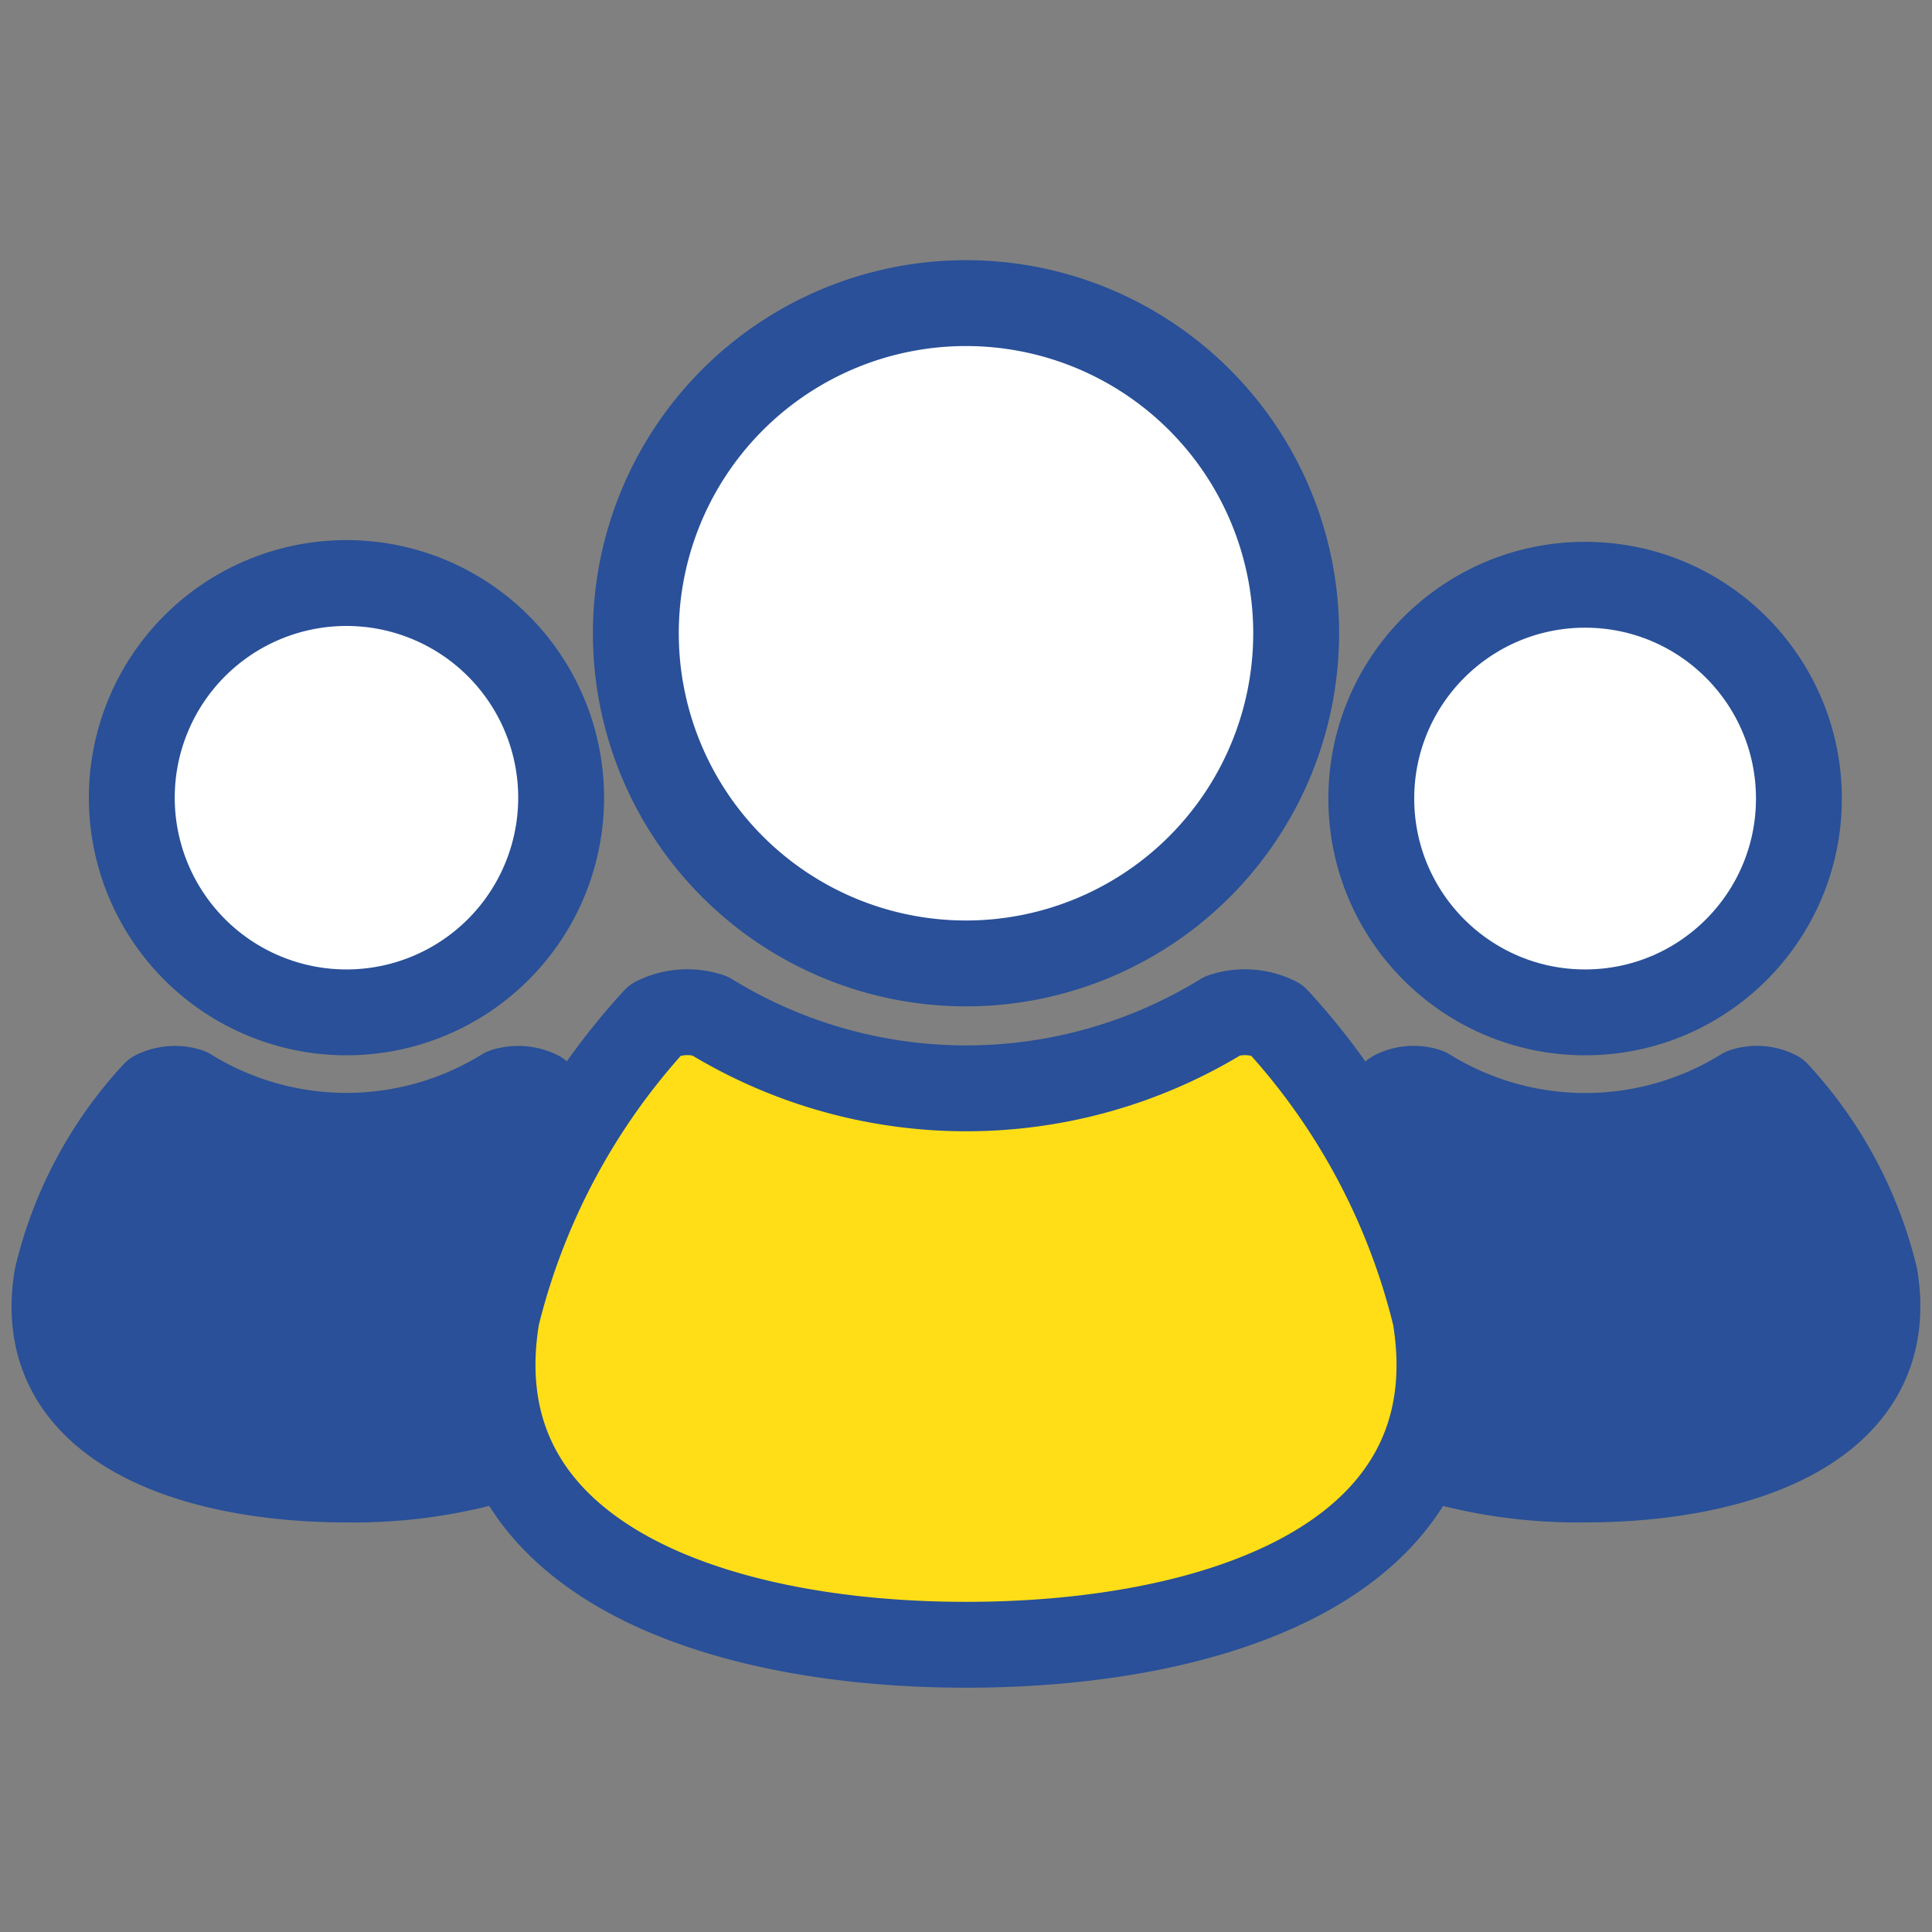
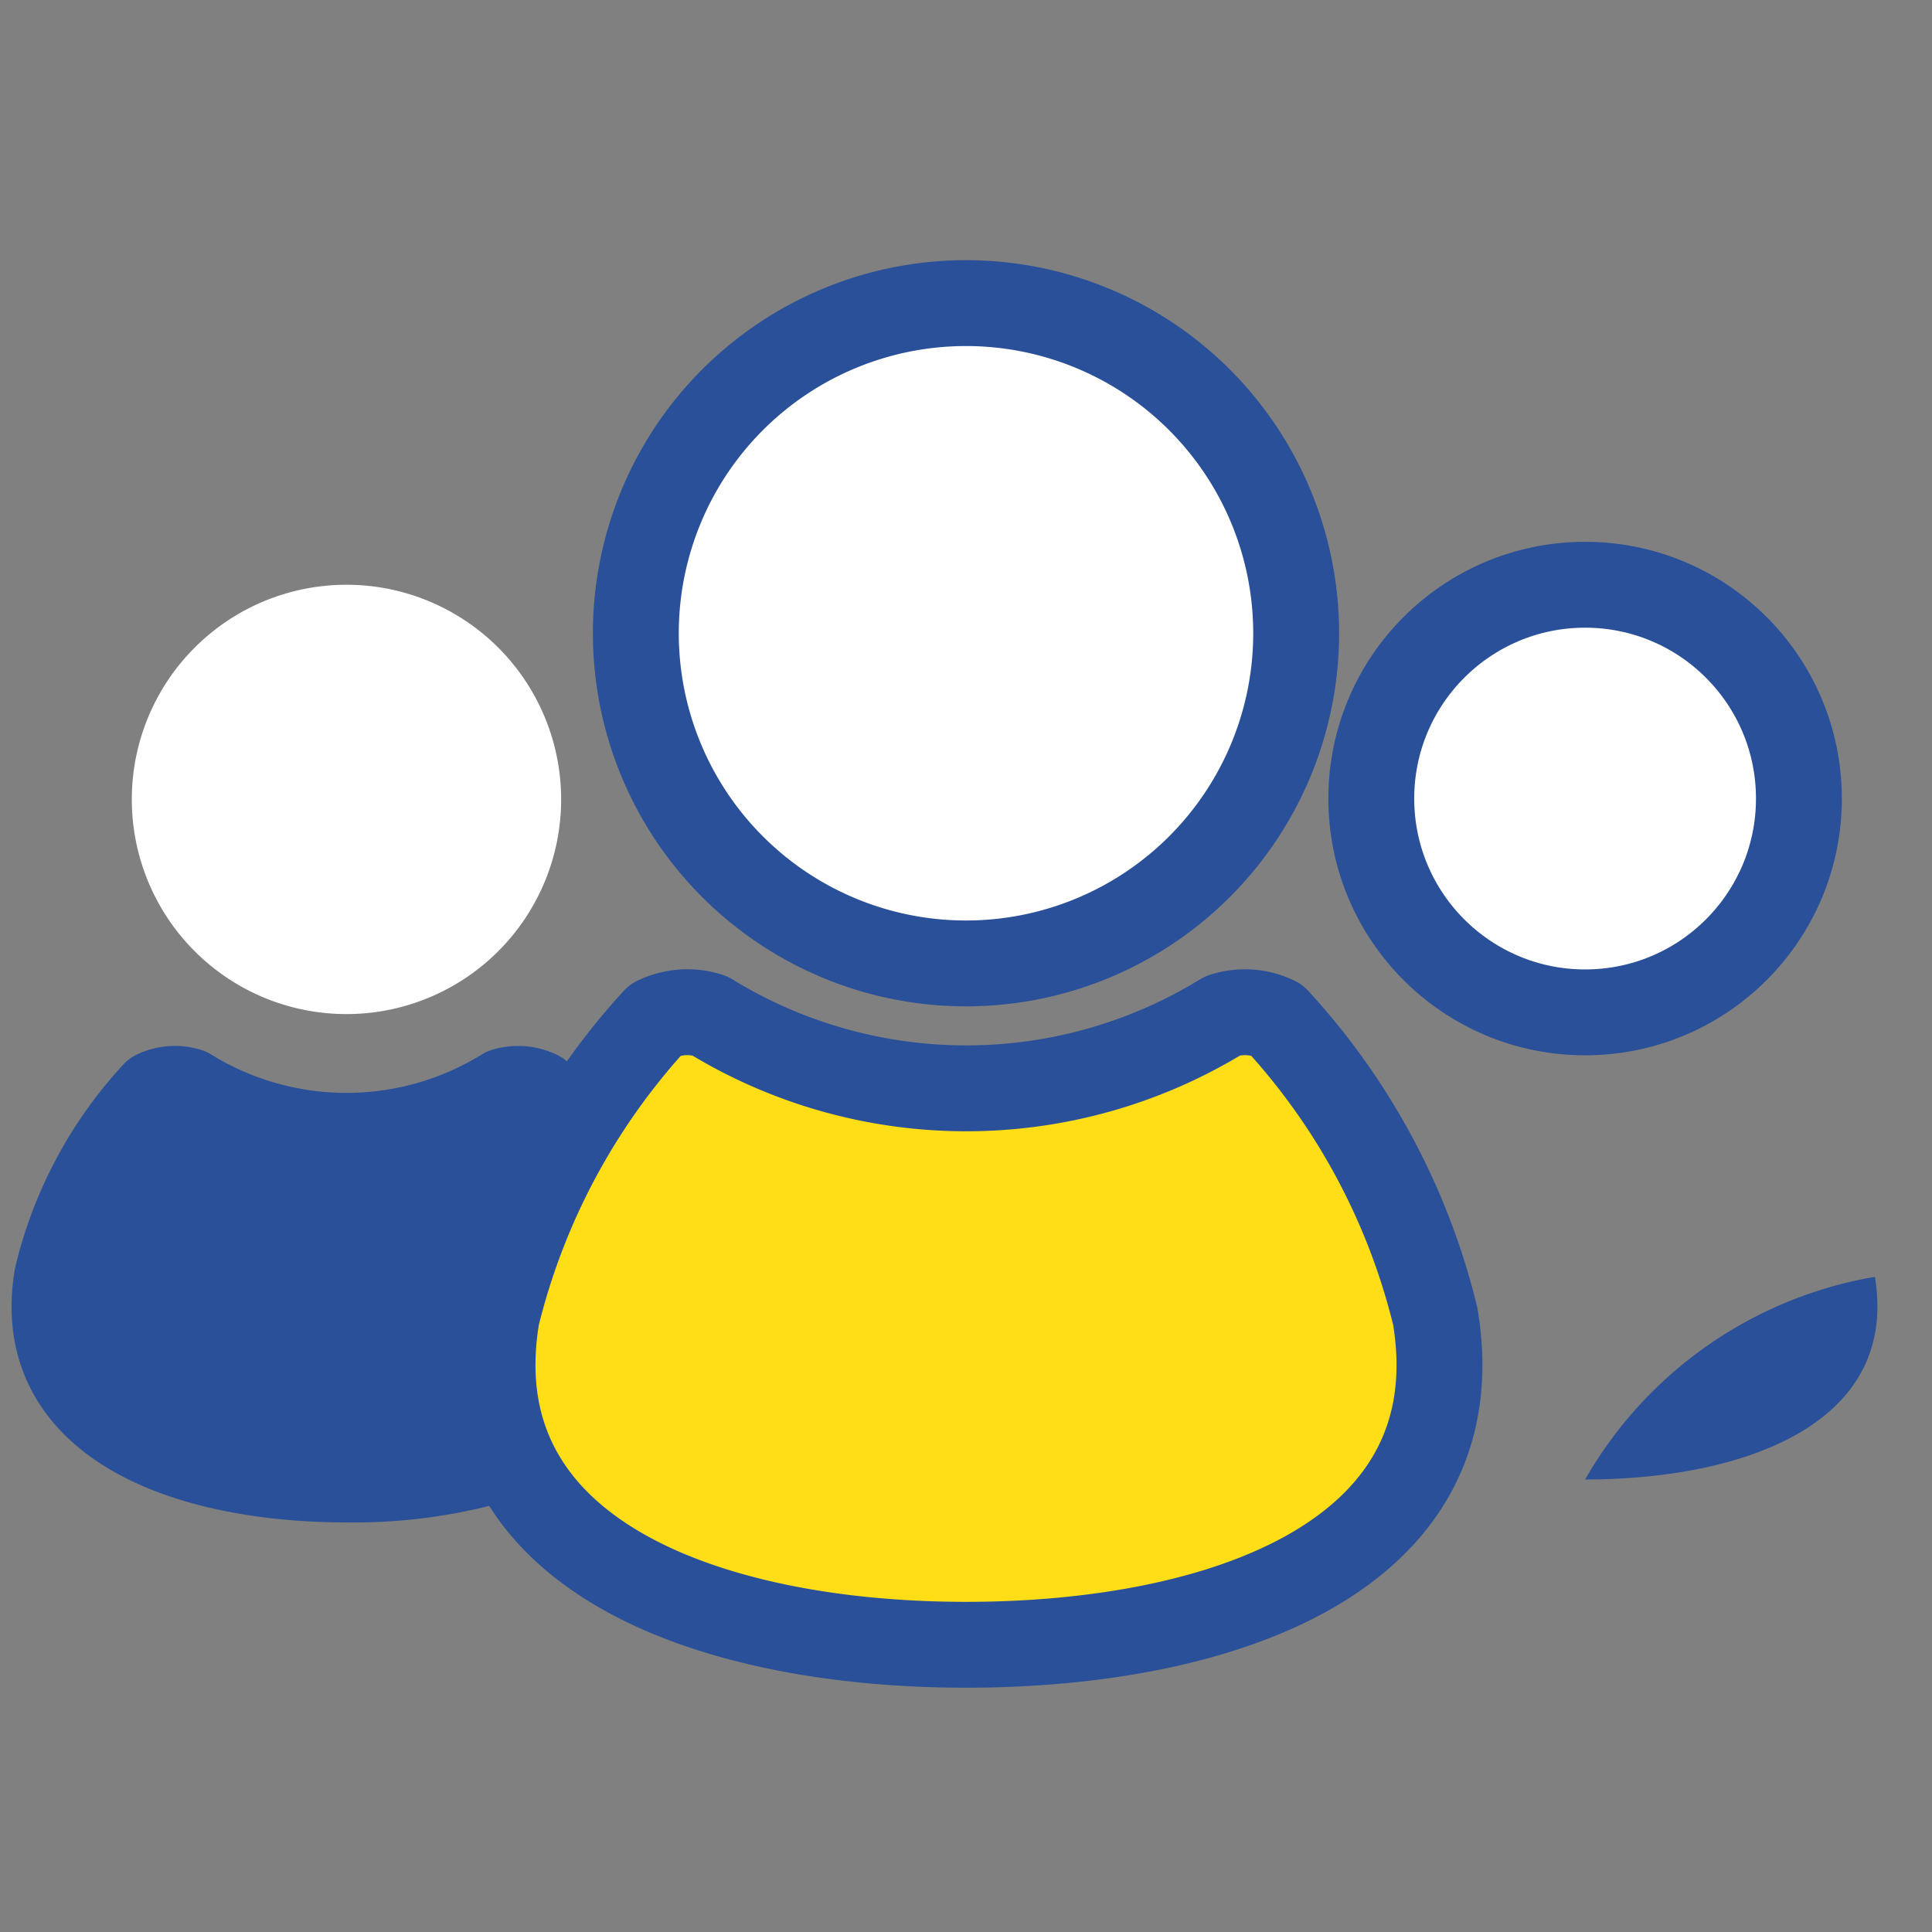
<svg xmlns="http://www.w3.org/2000/svg" viewBox="0 0 45 45">
  <rect x="0" y="0" width="45" height="45" fill="#808080" stroke="none" />
  <defs>
    <style>.cls-1,.cls-5{fill:none;}.cls-2{fill:#295098;}.cls-3{fill:#fff;}.cls-4{fill:#ffde18;}.cls-5{stroke:#295098;stroke-linecap:round;stroke-linejoin:round;stroke-width:2px;}</style>
  </defs>
  <g id="レイヤー_2" data-name="レイヤー 2">
    <g id="アートボード_8_12" data-name="アートボード 8~12">
      <rect class="cls-1" width="45" height="45" />
-       <path class="cls-2" d="M43.67,29.74c.57,3.46-3.12,4.72-6.75,4.72a12,12,0,0,1-3.7-.53,7.25,7.25,0,0,0,.21-3.52,14.1,14.1,0,0,0-1.58-4.19,5.62,5.62,0,0,1,.62-.75,1,1,0,0,1,.77-.06,7,7,0,0,0,7.37,0,1,1,0,0,1,.77.06A9.65,9.65,0,0,1,43.67,29.74Z" />
+       <path class="cls-2" d="M43.67,29.74c.57,3.46-3.12,4.72-6.75,4.72A9.65,9.65,0,0,1,43.67,29.74Z" />
      <circle class="cls-3" cx="36.92" cy="18.6" r="4.98" />
      <path class="cls-4" d="M33.43,30.66c.94,5.62-5.07,7.65-10.93,7.65s-11.87-2-10.93-7.65a15.78,15.78,0,0,1,3.7-6.91,1.66,1.66,0,0,1,1.26-.09,11.41,11.41,0,0,0,12,0,1.64,1.64,0,0,1,1.25.09A15.67,15.67,0,0,1,33.43,30.66Z" />
      <path class="cls-3" d="M22.5,6.69a7.88,7.88,0,1,1-7.88,7.88A7.87,7.87,0,0,1,22.5,6.69Z" />
      <path class="cls-2" d="M12.54,25.47a7.74,7.74,0,0,1,.62.75,13.87,13.87,0,0,0-1.59,4.19,7.25,7.25,0,0,0,.21,3.52,12,12,0,0,1-3.71.53c-3.62,0-7.32-1.26-6.74-4.72a9.54,9.54,0,0,1,2.28-4.27,1.05,1.05,0,0,1,.78-.06,7,7,0,0,0,7.36,0A1.08,1.08,0,0,1,12.54,25.47Z" />
      <path class="cls-3" d="M8.07,13.62a5,5,0,1,1-5,5A5,5,0,0,1,8.07,13.62Z" />
      <path class="cls-5" d="M22.5,22.44a7.69,7.69,0,1,0-7.69-7.69A7.69,7.69,0,0,0,22.5,22.44Z" />
      <path class="cls-5" d="M29.73,23.75a1.64,1.64,0,0,0-1.25-.09,11.41,11.41,0,0,1-11.95,0,1.66,1.66,0,0,0-1.26.09,15.78,15.78,0,0,0-3.7,6.91c-.94,5.62,5.07,7.65,10.93,7.65s11.87-2,10.93-7.65A15.67,15.67,0,0,0,29.73,23.75Z" />
-       <path class="cls-5" d="M8.07,23.58a5,5,0,1,0-5-5A5,5,0,0,0,8.07,23.58Z" />
      <path class="cls-5" d="M11.57,30.41a13.87,13.87,0,0,1,1.59-4.19,7.74,7.74,0,0,0-.62-.75,1.08,1.08,0,0,0-.79-.06,7,7,0,0,1-7.36,0,1.05,1.05,0,0,0-.78.06,9.54,9.54,0,0,0-2.28,4.27c-.58,3.46,3.12,4.72,6.74,4.72a12,12,0,0,0,3.71-.53A7.25,7.25,0,0,1,11.57,30.41Z" />
      <circle class="cls-5" cx="36.92" cy="18.6" r="4.98" />
-       <path class="cls-5" d="M33.22,33.93a12,12,0,0,0,3.7.53c3.63,0,7.32-1.26,6.75-4.72a9.65,9.65,0,0,0-2.29-4.27,1,1,0,0,0-.77-.06,7,7,0,0,1-7.37,0,1,1,0,0,0-.77.06,5.62,5.62,0,0,0-.62.75,14.1,14.1,0,0,1,1.58,4.19A7.25,7.25,0,0,1,33.22,33.93Z" />
    </g>
  </g>
</svg>